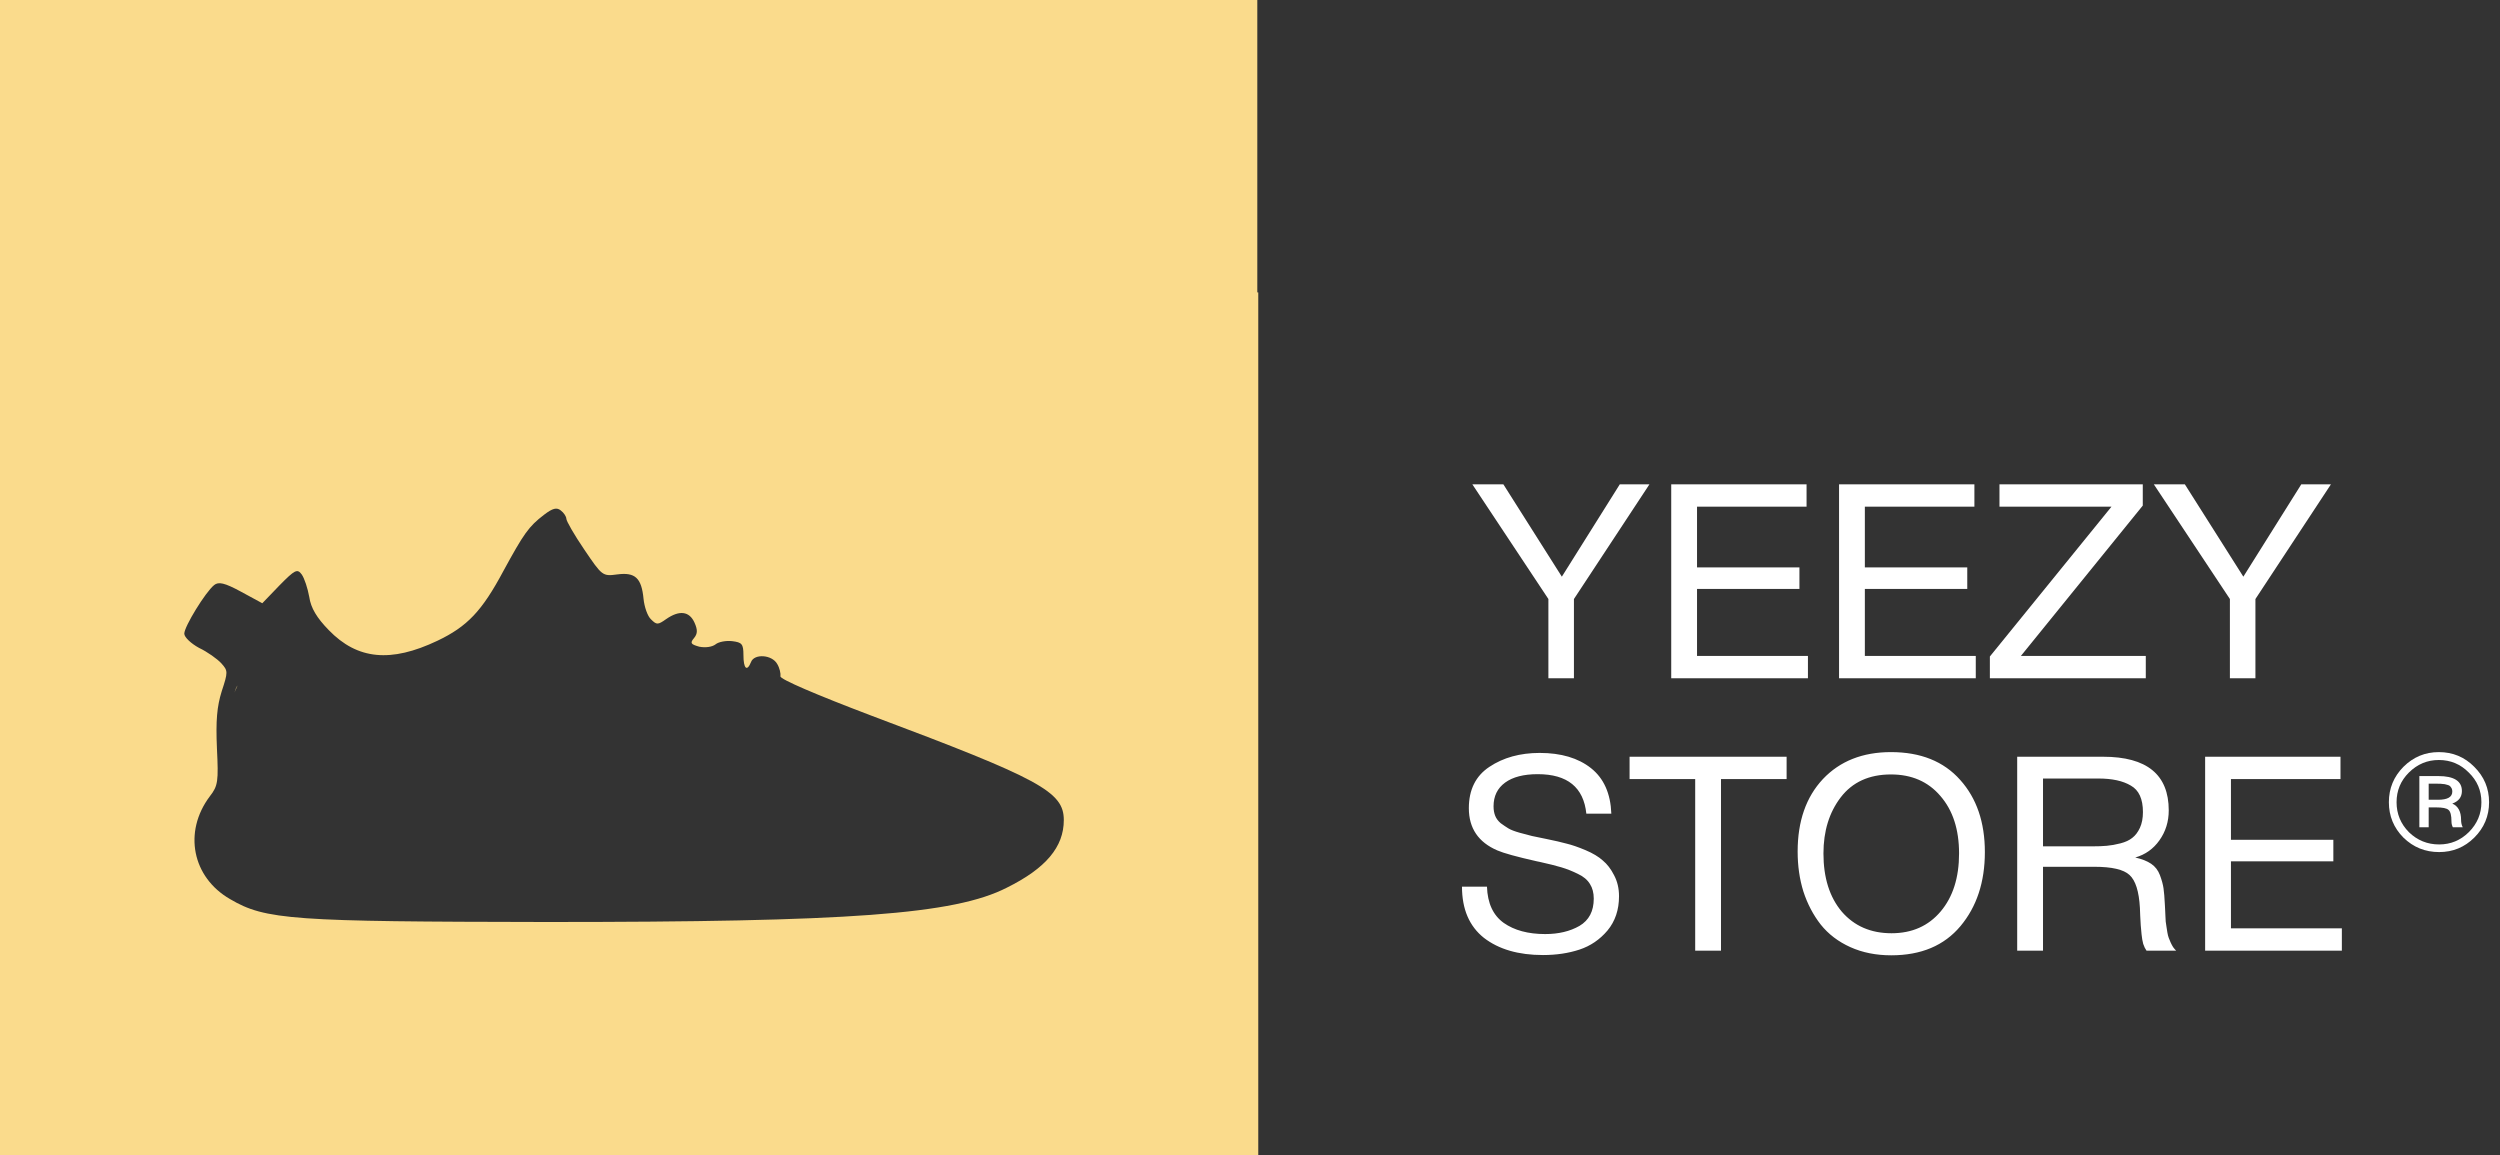
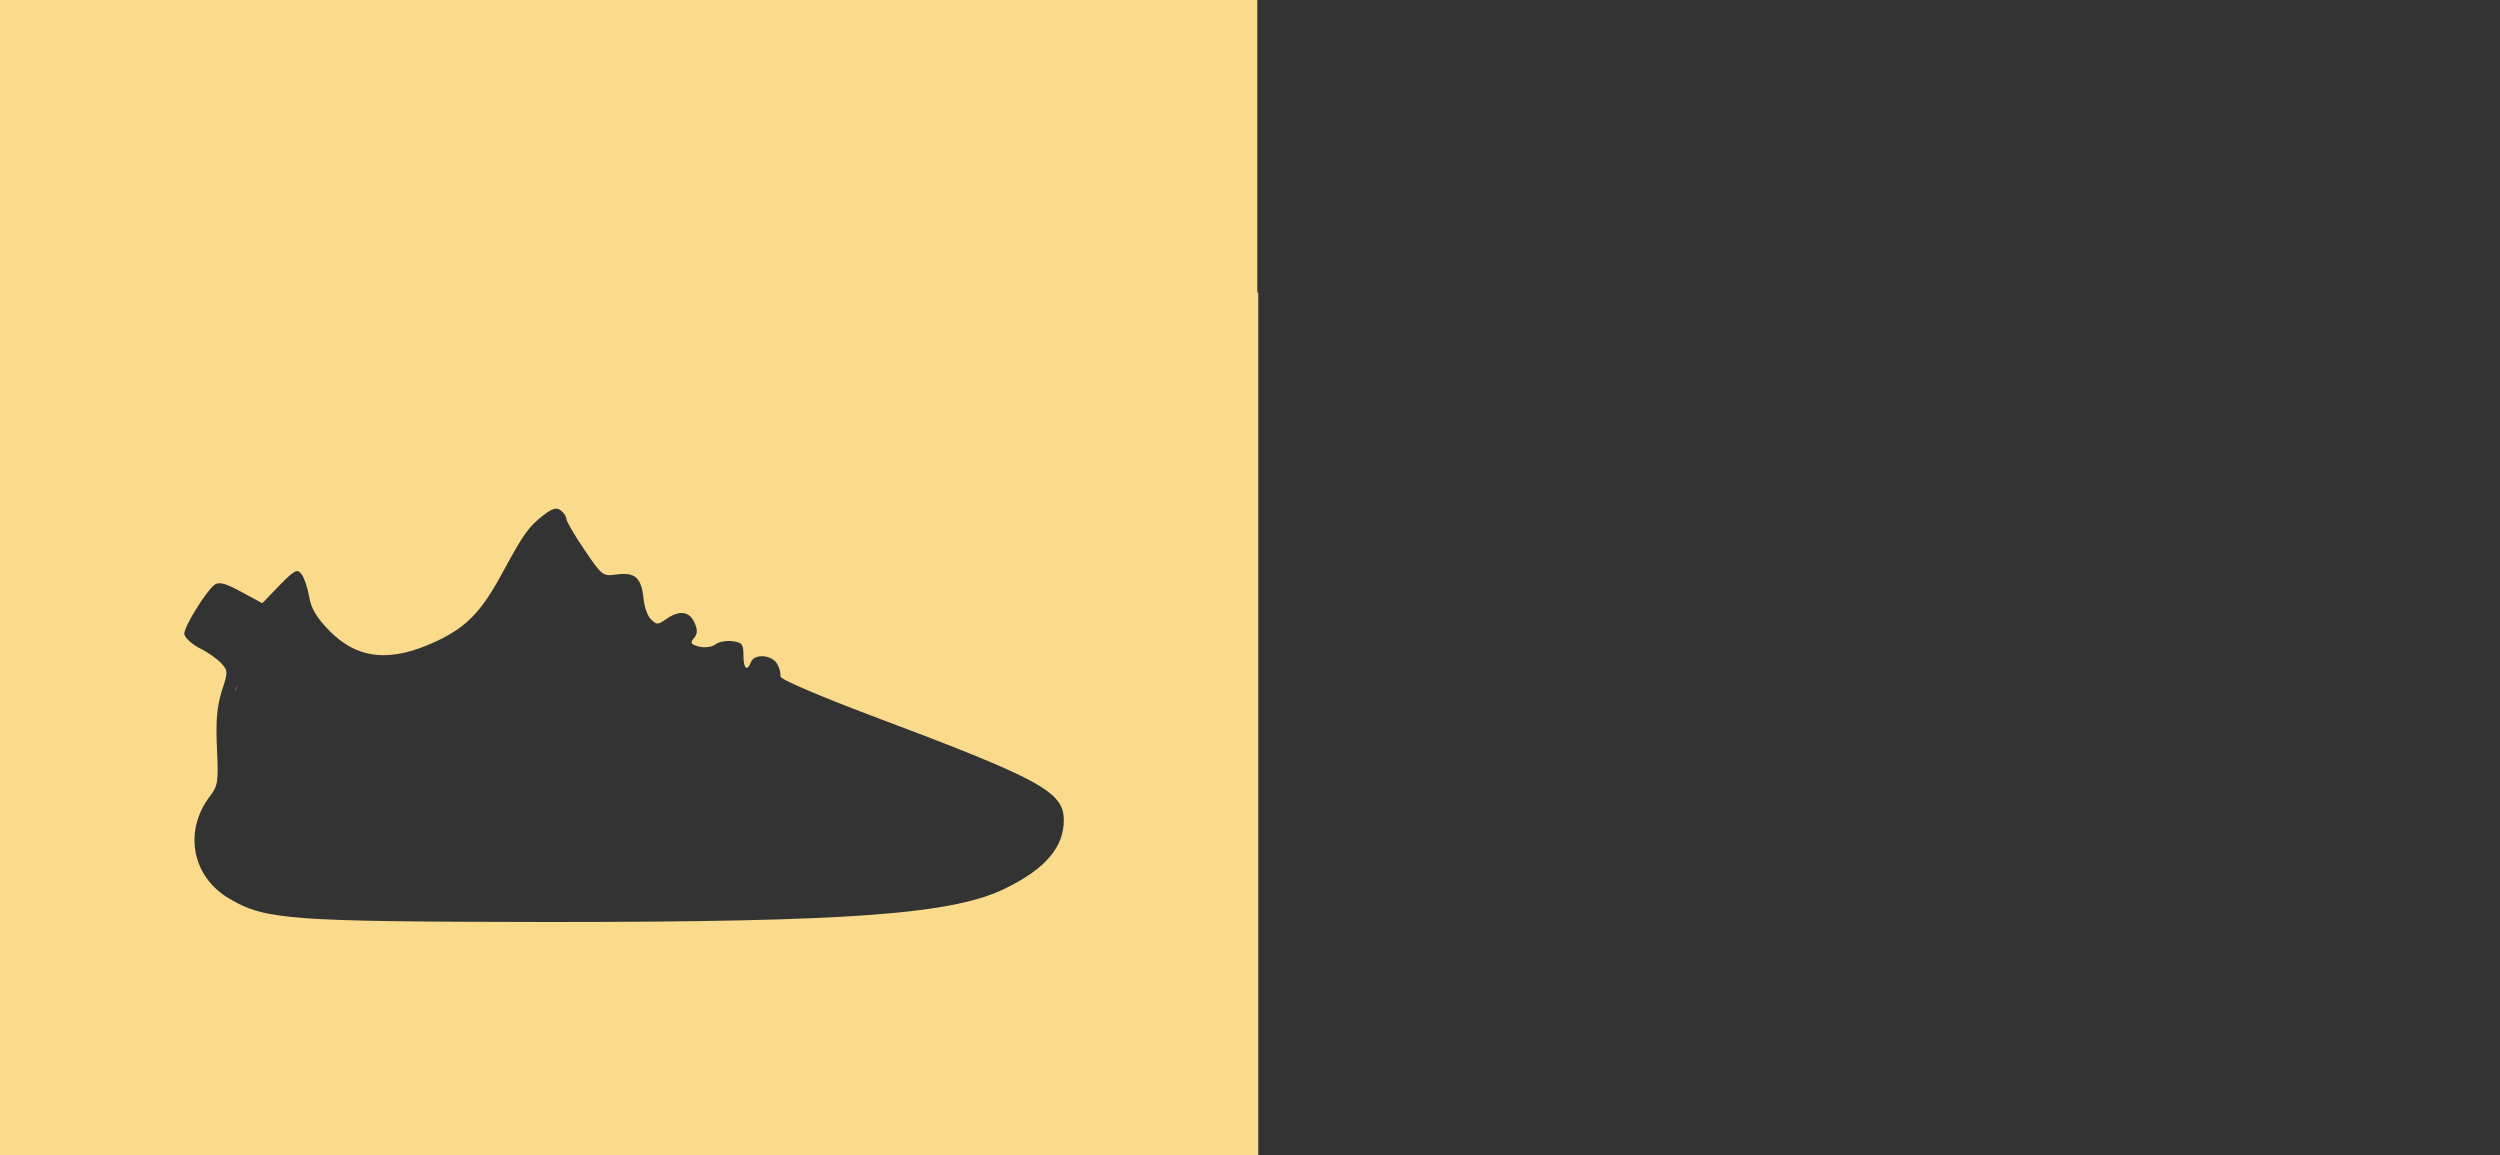
<svg xmlns="http://www.w3.org/2000/svg" width="171" height="79" viewBox="0 0 171 79" fill="none">
  <rect x="0" y="0" width="171" height="79" fill="#333333" stroke="none" />
-   <path d="M112.821 33.129L107.657 40.973V46.395H105.91V40.973L100.709 33.129H102.831L106.83 39.445L110.793 33.129H112.821ZM123.569 33.129V34.657H116.077V38.812H123.081V40.284H116.077V44.867H123.663V46.395H114.312V33.129H123.569ZM135.049 33.129V34.657H127.556V38.812H134.561V40.284H127.556V44.867H135.143V46.395H125.791V33.129H135.049ZM146.566 33.129V34.582L138.228 44.867H146.772V46.395H136.107V44.904L144.425 34.657H136.764V33.129H146.566ZM159.435 33.129L154.271 40.973V46.395H152.525V40.973L147.323 33.129H149.445L153.445 39.445L157.407 33.129H159.435ZM110.215 55.655H108.506C108.319 53.854 107.211 52.953 105.183 52.953C104.219 52.953 103.474 53.146 102.948 53.531C102.422 53.916 102.159 54.456 102.159 55.152C102.159 55.4 102.197 55.617 102.272 55.804C102.347 55.99 102.472 56.158 102.648 56.307C102.835 56.444 103.011 56.562 103.173 56.661C103.336 56.76 103.593 56.86 103.943 56.959C104.294 57.058 104.576 57.133 104.788 57.182C105.001 57.22 105.333 57.288 105.784 57.388C106.334 57.499 106.791 57.605 107.154 57.704C107.517 57.791 107.949 57.94 108.45 58.151C108.951 58.362 109.345 58.599 109.633 58.859C109.933 59.108 110.19 59.443 110.403 59.865C110.628 60.288 110.741 60.766 110.741 61.3C110.741 62.232 110.478 63.014 109.952 63.648C109.426 64.269 108.788 64.704 108.037 64.952C107.286 65.2 106.453 65.325 105.539 65.325C103.862 65.325 102.516 64.933 101.502 64.151C100.501 63.356 100 62.188 100 60.648H101.709C101.746 61.778 102.128 62.604 102.854 63.126C103.58 63.635 104.525 63.89 105.69 63.89C106.604 63.89 107.386 63.704 108.037 63.331C108.688 62.946 109.013 62.325 109.013 61.468C109.013 61.07 108.926 60.735 108.75 60.462C108.575 60.176 108.3 59.946 107.924 59.772C107.549 59.586 107.173 59.437 106.798 59.325C106.422 59.213 105.928 59.089 105.314 58.953C105.226 58.94 105.164 58.928 105.126 58.915C103.749 58.605 102.848 58.356 102.422 58.17C101.12 57.611 100.469 56.648 100.469 55.282C100.469 54.015 100.939 53.071 101.878 52.45C102.829 51.817 103.975 51.5 105.314 51.5C106.779 51.5 107.949 51.848 108.826 52.543C109.702 53.239 110.165 54.276 110.215 55.655ZM122.204 51.761V53.288H117.716V65.026H115.951V53.288H111.463V51.761H122.204ZM129.343 51.444C131.371 51.444 132.949 52.078 134.075 53.344C135.202 54.599 135.765 56.245 135.765 58.282C135.765 60.331 135.208 62.02 134.094 63.35C132.98 64.679 131.403 65.343 129.362 65.343C128.323 65.343 127.391 65.157 126.564 64.784C125.738 64.412 125.062 63.896 124.536 63.238C124.023 62.58 123.629 61.828 123.353 60.983C123.09 60.139 122.959 59.226 122.959 58.245C122.959 56.17 123.535 54.518 124.687 53.288C125.851 52.059 127.403 51.444 129.343 51.444ZM129.343 52.972C127.854 52.972 126.708 53.493 125.907 54.537C125.118 55.568 124.724 56.847 124.724 58.375C124.724 60.039 125.143 61.368 125.982 62.362C126.833 63.343 127.966 63.834 129.381 63.834C130.783 63.834 131.903 63.337 132.742 62.343C133.581 61.35 134 60.027 134 58.375C134 56.735 133.575 55.425 132.723 54.444C131.885 53.462 130.758 52.972 129.343 52.972ZM137.976 51.761H143.854C146.846 51.761 148.342 52.984 148.342 55.431C148.342 56.201 148.129 56.884 147.703 57.481C147.29 58.064 146.739 58.456 146.051 58.654C146.502 58.754 146.865 58.897 147.14 59.083C147.415 59.269 147.616 59.53 147.741 59.865C147.866 60.201 147.947 60.499 147.985 60.76C148.023 61.021 148.054 61.406 148.079 61.915C148.079 61.965 148.085 62.089 148.098 62.288C148.11 62.474 148.116 62.604 148.116 62.679C148.116 62.741 148.123 62.859 148.135 63.033C148.16 63.207 148.179 63.337 148.192 63.424C148.204 63.511 148.223 63.629 148.248 63.778C148.273 63.927 148.304 64.051 148.342 64.151C148.379 64.238 148.423 64.343 148.473 64.468C148.523 64.579 148.58 64.685 148.642 64.784C148.705 64.871 148.774 64.952 148.849 65.026H146.821C146.733 64.902 146.658 64.747 146.595 64.561C146.545 64.374 146.508 64.157 146.483 63.908C146.458 63.648 146.439 63.443 146.427 63.294C146.414 63.132 146.401 62.902 146.389 62.604C146.376 62.306 146.37 62.139 146.37 62.101C146.308 60.971 146.07 60.219 145.657 59.847C145.256 59.474 144.455 59.288 143.253 59.288H139.742V65.026H137.976V51.761ZM139.742 53.251V57.891H143.065C143.478 57.891 143.823 57.878 144.098 57.853C144.386 57.828 144.699 57.773 145.037 57.686C145.375 57.599 145.644 57.474 145.844 57.313C146.057 57.151 146.232 56.922 146.37 56.624C146.508 56.325 146.577 55.965 146.577 55.543C146.577 54.649 146.301 54.046 145.751 53.736C145.212 53.413 144.474 53.251 143.535 53.251H139.742ZM160.089 51.761V53.288H152.597V57.443H159.601V58.915H152.597V63.499H160.183V65.026H150.831V51.761H160.089Z" fill="white" />
-   <path d="M166.817 51.444C167.768 51.444 168.576 51.779 169.239 52.45C169.915 53.121 170.253 53.928 170.253 54.872C170.253 55.816 169.915 56.623 169.239 57.294C168.576 57.953 167.775 58.282 166.836 58.282C165.884 58.282 165.071 57.953 164.395 57.294C163.731 56.623 163.399 55.816 163.399 54.872C163.399 53.928 163.731 53.121 164.395 52.45C165.071 51.779 165.878 51.444 166.817 51.444ZM166.817 51.984C166.028 51.984 165.346 52.27 164.77 52.841C164.207 53.4 163.925 54.077 163.925 54.872C163.925 55.667 164.207 56.35 164.77 56.922C165.346 57.48 166.035 57.76 166.836 57.76C167.624 57.76 168.3 57.48 168.864 56.922C169.44 56.35 169.728 55.667 169.728 54.872C169.728 54.077 169.44 53.4 168.864 52.841C168.3 52.27 167.618 51.984 166.817 51.984ZM165.484 53.083H166.779C167.856 53.083 168.394 53.425 168.394 54.108C168.394 54.518 168.175 54.804 167.737 54.965C168.138 55.139 168.338 55.512 168.338 56.083C168.338 56.269 168.376 56.437 168.451 56.586H167.775C167.712 56.462 167.681 56.331 167.681 56.195C167.681 55.773 167.612 55.505 167.474 55.394C167.349 55.282 167.067 55.226 166.629 55.226H166.122V56.586H165.484V53.083ZM166.122 54.704H166.761C167.412 54.704 167.737 54.518 167.737 54.145C167.737 54.021 167.706 53.922 167.643 53.847C167.593 53.76 167.505 53.705 167.38 53.68C167.268 53.642 167.167 53.624 167.08 53.624C167.005 53.611 166.892 53.605 166.742 53.605H166.122V54.704Z" fill="white" />
  <path fill-rule="evenodd" clip-rule="evenodd" d="M0 20H86.065V79H0V20ZM37.213 35.21C36.152 36.021 35.825 36.507 34.437 39.047C32.967 41.802 31.96 42.856 29.918 43.829C26.733 45.342 24.447 45.126 22.487 43.099C21.67 42.262 21.262 41.586 21.153 40.83C21.044 40.235 20.826 39.56 20.636 39.29C20.336 38.885 20.173 38.966 19.111 40.046L17.941 41.262L16.498 40.479C15.355 39.857 14.947 39.776 14.647 40.019C14.048 40.506 12.605 42.856 12.605 43.342C12.605 43.586 13.068 44.018 13.613 44.315C14.184 44.585 14.865 45.072 15.137 45.369C15.6 45.882 15.6 45.963 15.164 47.287C14.838 48.341 14.756 49.286 14.838 51.178C14.947 53.447 14.919 53.744 14.348 54.474C12.524 56.905 13.15 60.012 15.736 61.498C18.159 62.93 20.01 63.038 37.377 63.065C58.092 63.065 65.278 62.552 68.871 60.715C71.539 59.391 72.764 57.932 72.764 56.095C72.764 54.149 71.158 53.285 59.562 48.935C55.86 47.53 53.328 46.449 53.383 46.26C53.41 46.071 53.328 45.693 53.165 45.423C52.811 44.774 51.586 44.693 51.368 45.288C51.096 45.963 50.851 45.747 50.851 44.801C50.851 44.045 50.742 43.937 50.089 43.856C49.653 43.802 49.136 43.91 48.946 44.072C48.7 44.261 48.238 44.315 47.829 44.234C47.258 44.072 47.176 43.991 47.475 43.64C47.721 43.342 47.721 43.072 47.503 42.586C47.149 41.802 46.468 41.721 45.57 42.343C44.998 42.748 44.917 42.748 44.536 42.37C44.291 42.154 44.073 41.505 44.019 40.965C43.882 39.533 43.447 39.128 42.222 39.29C41.215 39.425 41.188 39.398 39.963 37.588C39.282 36.588 38.738 35.642 38.738 35.48C38.738 35.345 38.574 35.075 38.356 34.913C38.084 34.697 37.812 34.751 37.213 35.21ZM16.248 46.884C16.173 46.984 16.104 47.148 16.042 47.36L16.248 46.884Z" fill="#FADB8C" />
  <rect width="86" height="22" fill="#FADB8C" />
</svg>